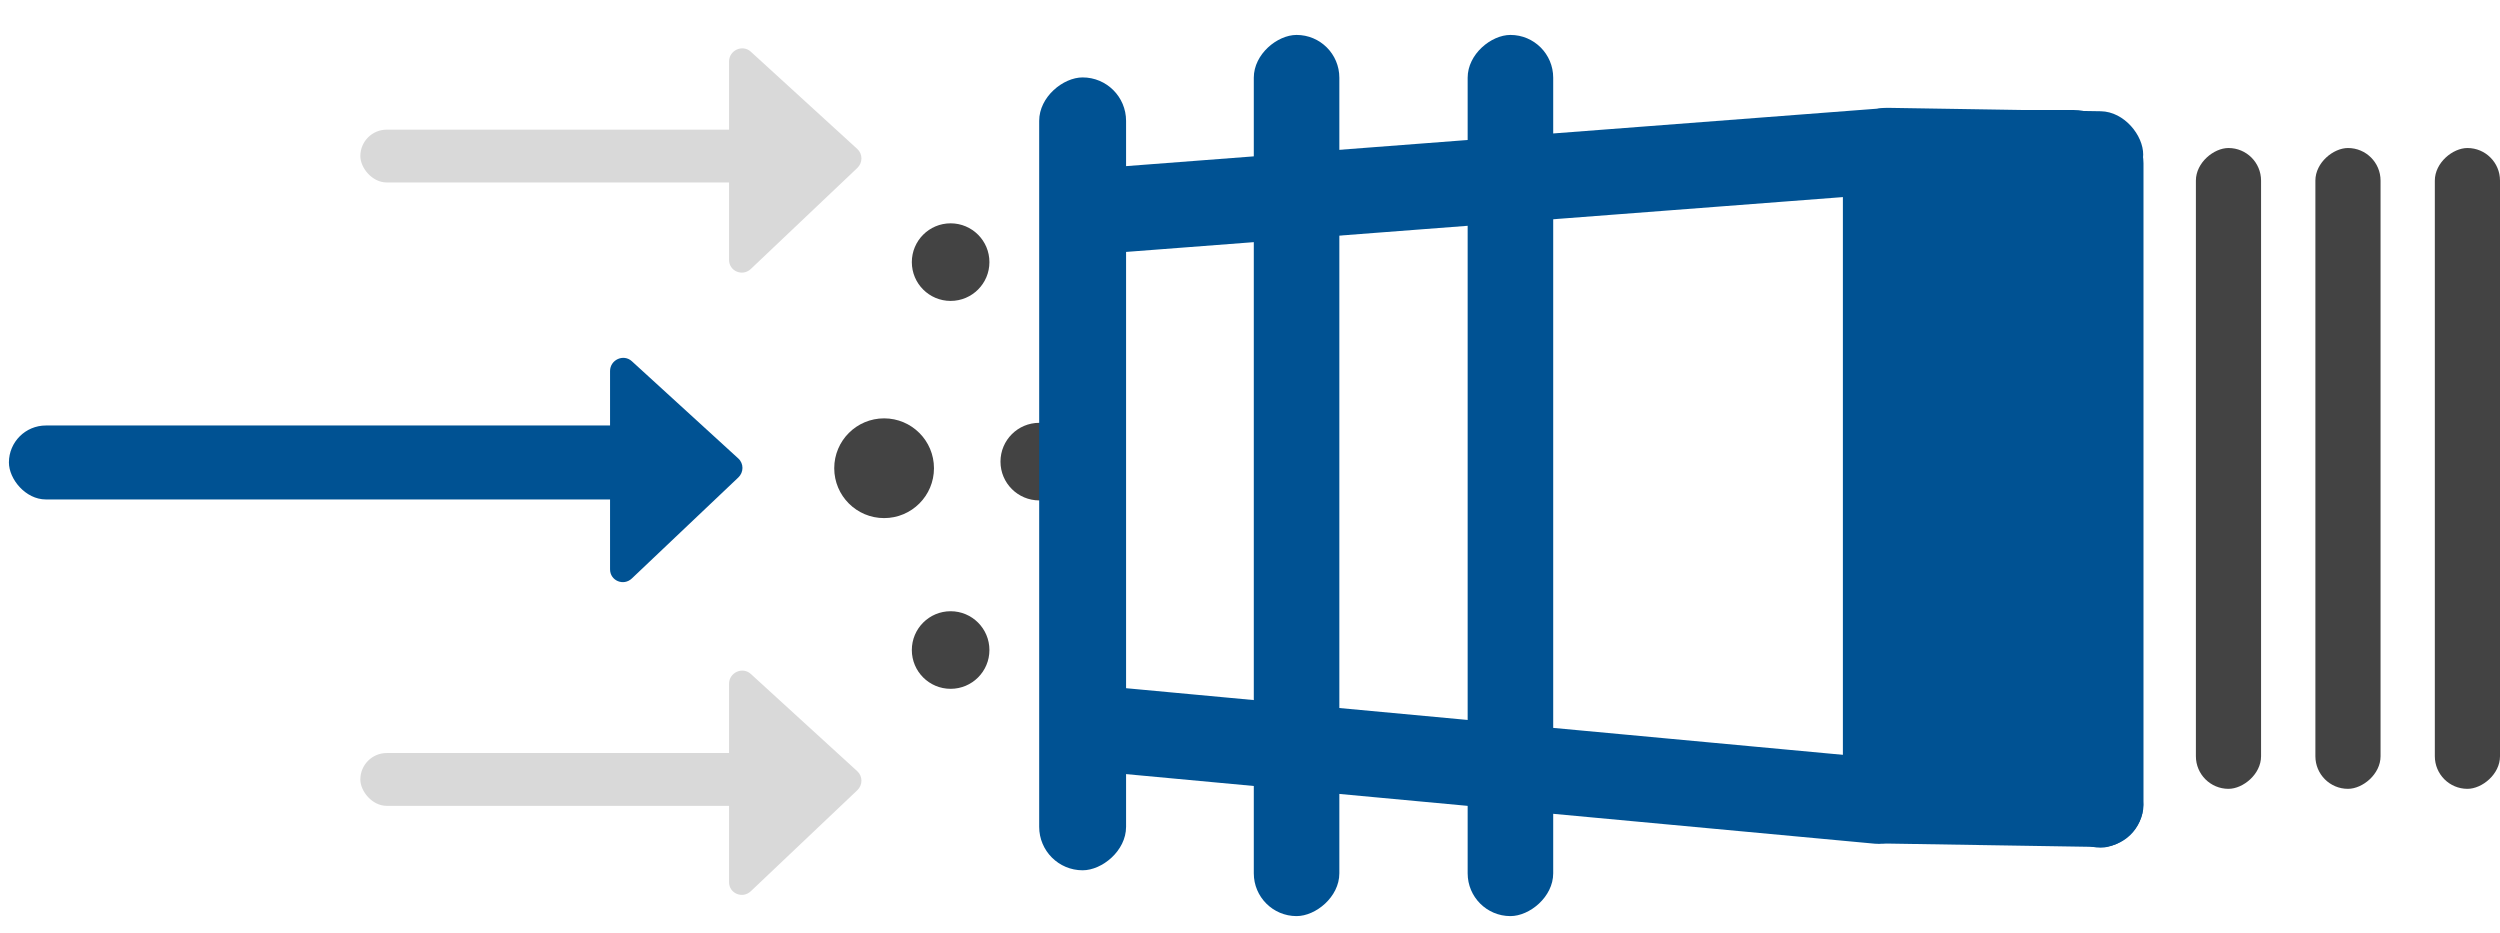
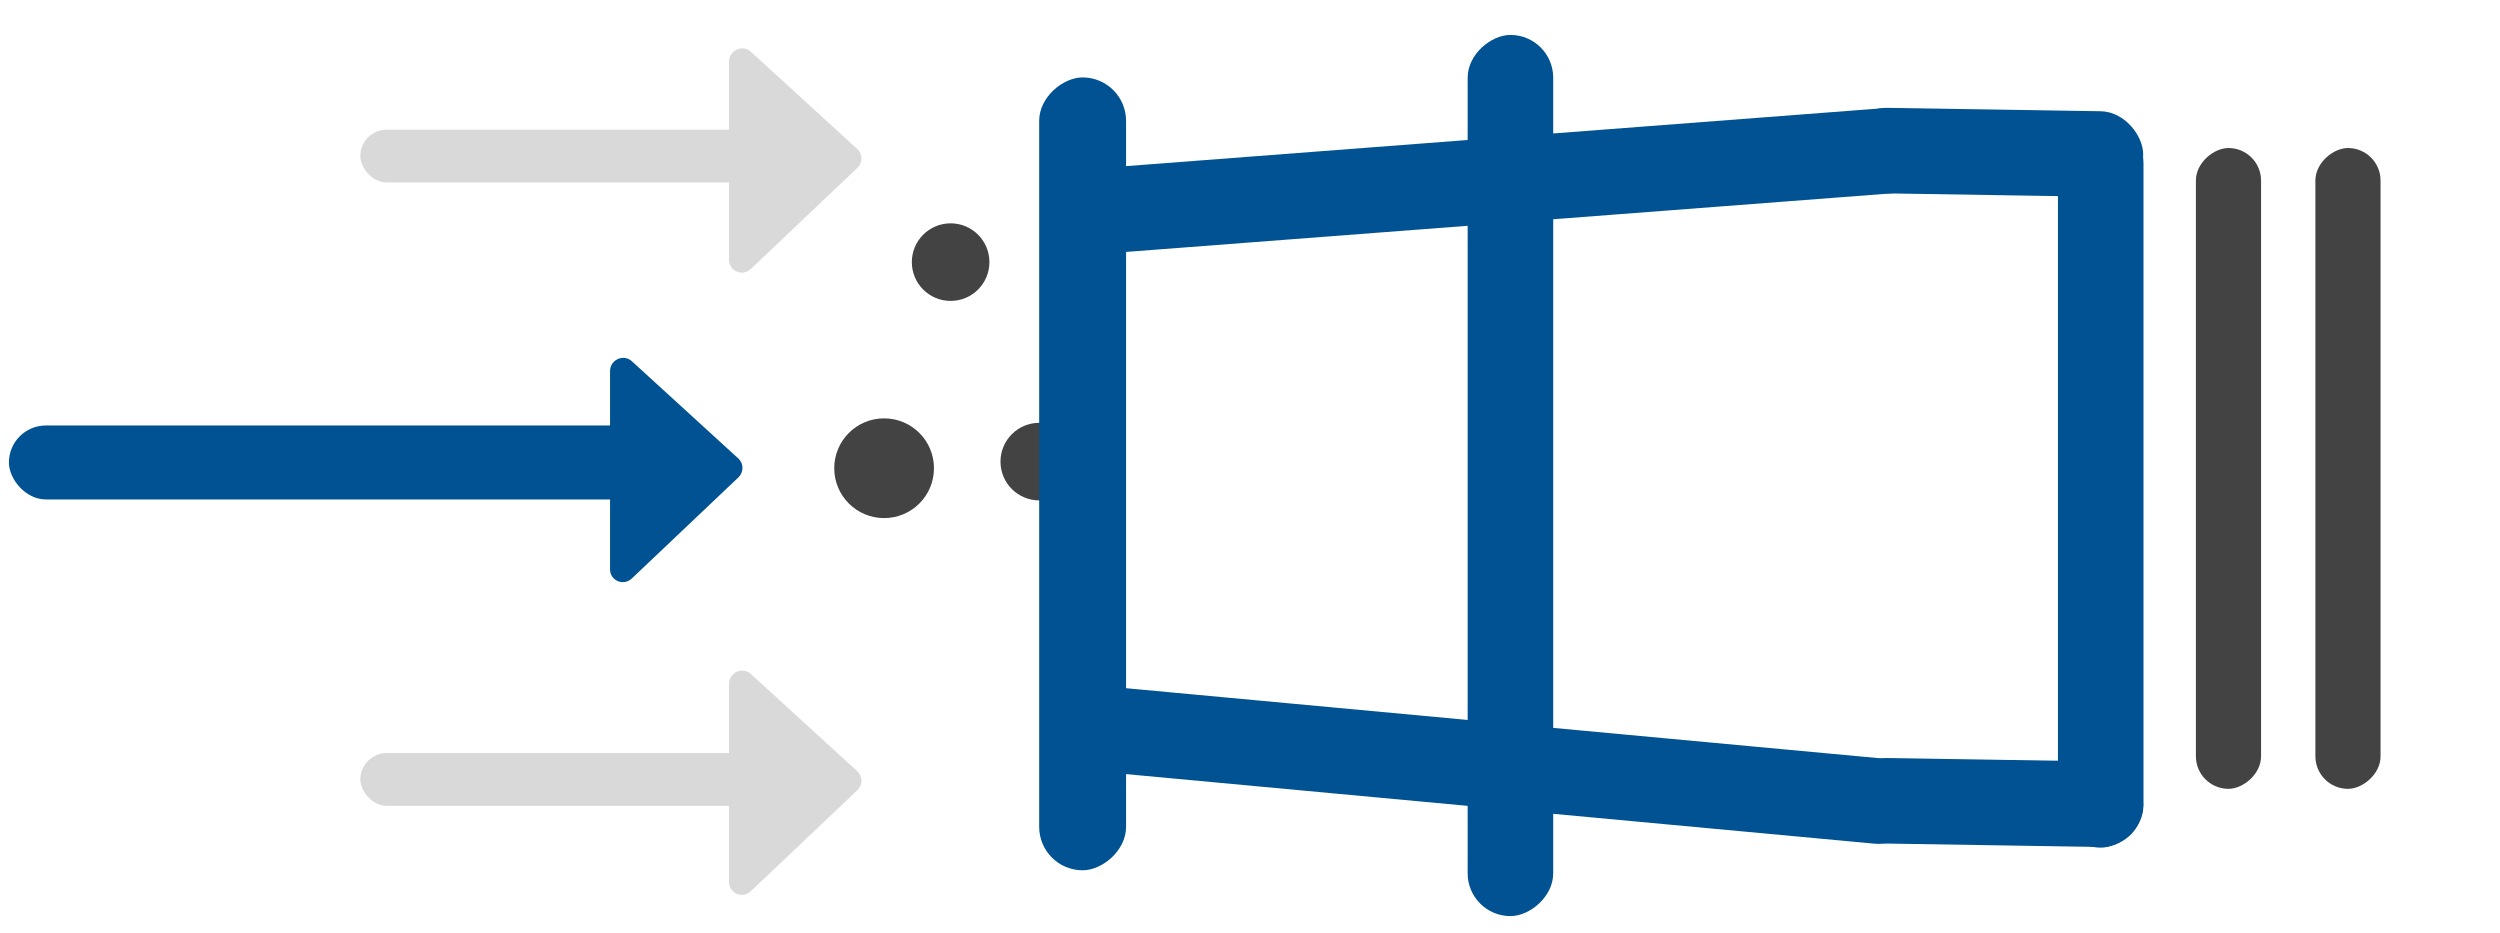
<svg xmlns="http://www.w3.org/2000/svg" width="193" height="72" viewBox="0 0 193 72" fill="none">
  <path d="M66.185 61.005C66.609 60.602 66.609 59.929 66.185 59.541L57.963 52.029C57.323 51.445 56.282 51.917 56.282 52.791L56.282 68.101C56.282 68.975 57.323 69.41 57.963 68.803L66.185 61.005Z" fill="#D9D9D9" />
-   <path d="M56.999 36.86C57.424 36.457 57.424 35.784 56.999 35.396L48.777 27.885C48.138 27.3 47.096 27.772 47.096 28.646L47.096 43.956C47.096 44.83 48.138 45.266 48.777 44.659L56.999 36.86Z" fill="#005293" />
+   <path d="M56.999 36.86C57.424 36.457 57.424 35.784 56.999 35.396L48.777 27.885C48.138 27.3 47.096 27.772 47.096 28.646L47.096 43.956C47.096 44.83 48.138 45.266 48.777 44.659L56.999 36.86" fill="#005293" />
  <path d="M66.185 12.966C66.609 12.564 66.609 11.891 66.185 11.503L57.963 3.991C57.323 3.407 56.282 3.879 56.282 4.752L56.282 20.063C56.282 20.937 57.323 21.372 57.963 20.765L66.185 12.966Z" fill="#D9D9D9" />
  <rect x="27.818" y="58.134" width="31.811" height="4.078" rx="2.039" fill="#D9D9D9" />
  <rect x="27.818" y="10.009" width="31.811" height="4.078" rx="2.039" fill="#D9D9D9" />
  <rect x="0.688" y="32.848" width="49.756" height="5.71" rx="2.855" fill="#005293" />
-   <rect x="142.271" y="64.67" width="56.178" height="21.801" rx="4" transform="rotate(-90 142.271 64.67)" fill="#005293" />
  <rect x="158.873" y="65.439" width="56.138" height="6.604" rx="3.302" transform="rotate(-90 158.873 65.439)" fill="#005293" />
  <rect width="23.067" height="6.604" rx="3.302" transform="matrix(-1 -0.016 0.008 -1 165.428 65.439)" fill="#005293" />
  <rect width="23.067" height="6.604" rx="3.302" transform="matrix(-1 -0.016 0.008 -1 165.428 15.245)" fill="#005293" />
-   <rect x="96.793" y="70.723" width="68.026" height="6.604" rx="3.302" transform="rotate(-90 96.793 70.723)" fill="#005293" />
  <rect x="113.303" y="70.723" width="68.026" height="6.604" rx="3.302" transform="rotate(-90 113.303 70.723)" fill="#005293" />
  <rect x="169.523" y="60.898" width="49.471" height="5.031" rx="2.515" transform="rotate(-90 169.523 60.898)" fill="#434343" />
  <rect x="178.748" y="60.898" width="49.471" height="5.031" rx="2.515" transform="rotate(-90 178.748 60.898)" fill="#434343" />
-   <rect x="187.969" y="60.898" width="49.471" height="5.031" rx="2.515" transform="rotate(-90 187.969 60.898)" fill="#434343" />
  <rect x="149.273" y="14.68" width="68.026" height="6.604" rx="3.302" transform="rotate(175.626 149.273 14.68)" fill="#005293" />
  <rect x="148.016" y="65.439" width="68.026" height="6.604" rx="3.302" transform="rotate(-174.69 148.016 65.439)" fill="#005293" />
  <circle cx="68.253" cy="36.147" r="3.85" transform="rotate(-180 68.253 36.147)" fill="#434343" />
  <circle cx="73.388" cy="20.236" r="2.995" transform="rotate(-180 73.388 20.236)" fill="#434343" />
-   <circle cx="73.388" cy="50.182" r="2.995" transform="rotate(-180 73.388 50.182)" fill="#434343" />
  <circle cx="80.232" cy="35.637" r="2.995" transform="rotate(-180 80.232 35.637)" fill="#434343" />
  <rect x="80.225" y="67.186" width="61.209" height="6.708" rx="3.354" transform="rotate(-90 80.225 67.186)" fill="#005293" />
</svg>